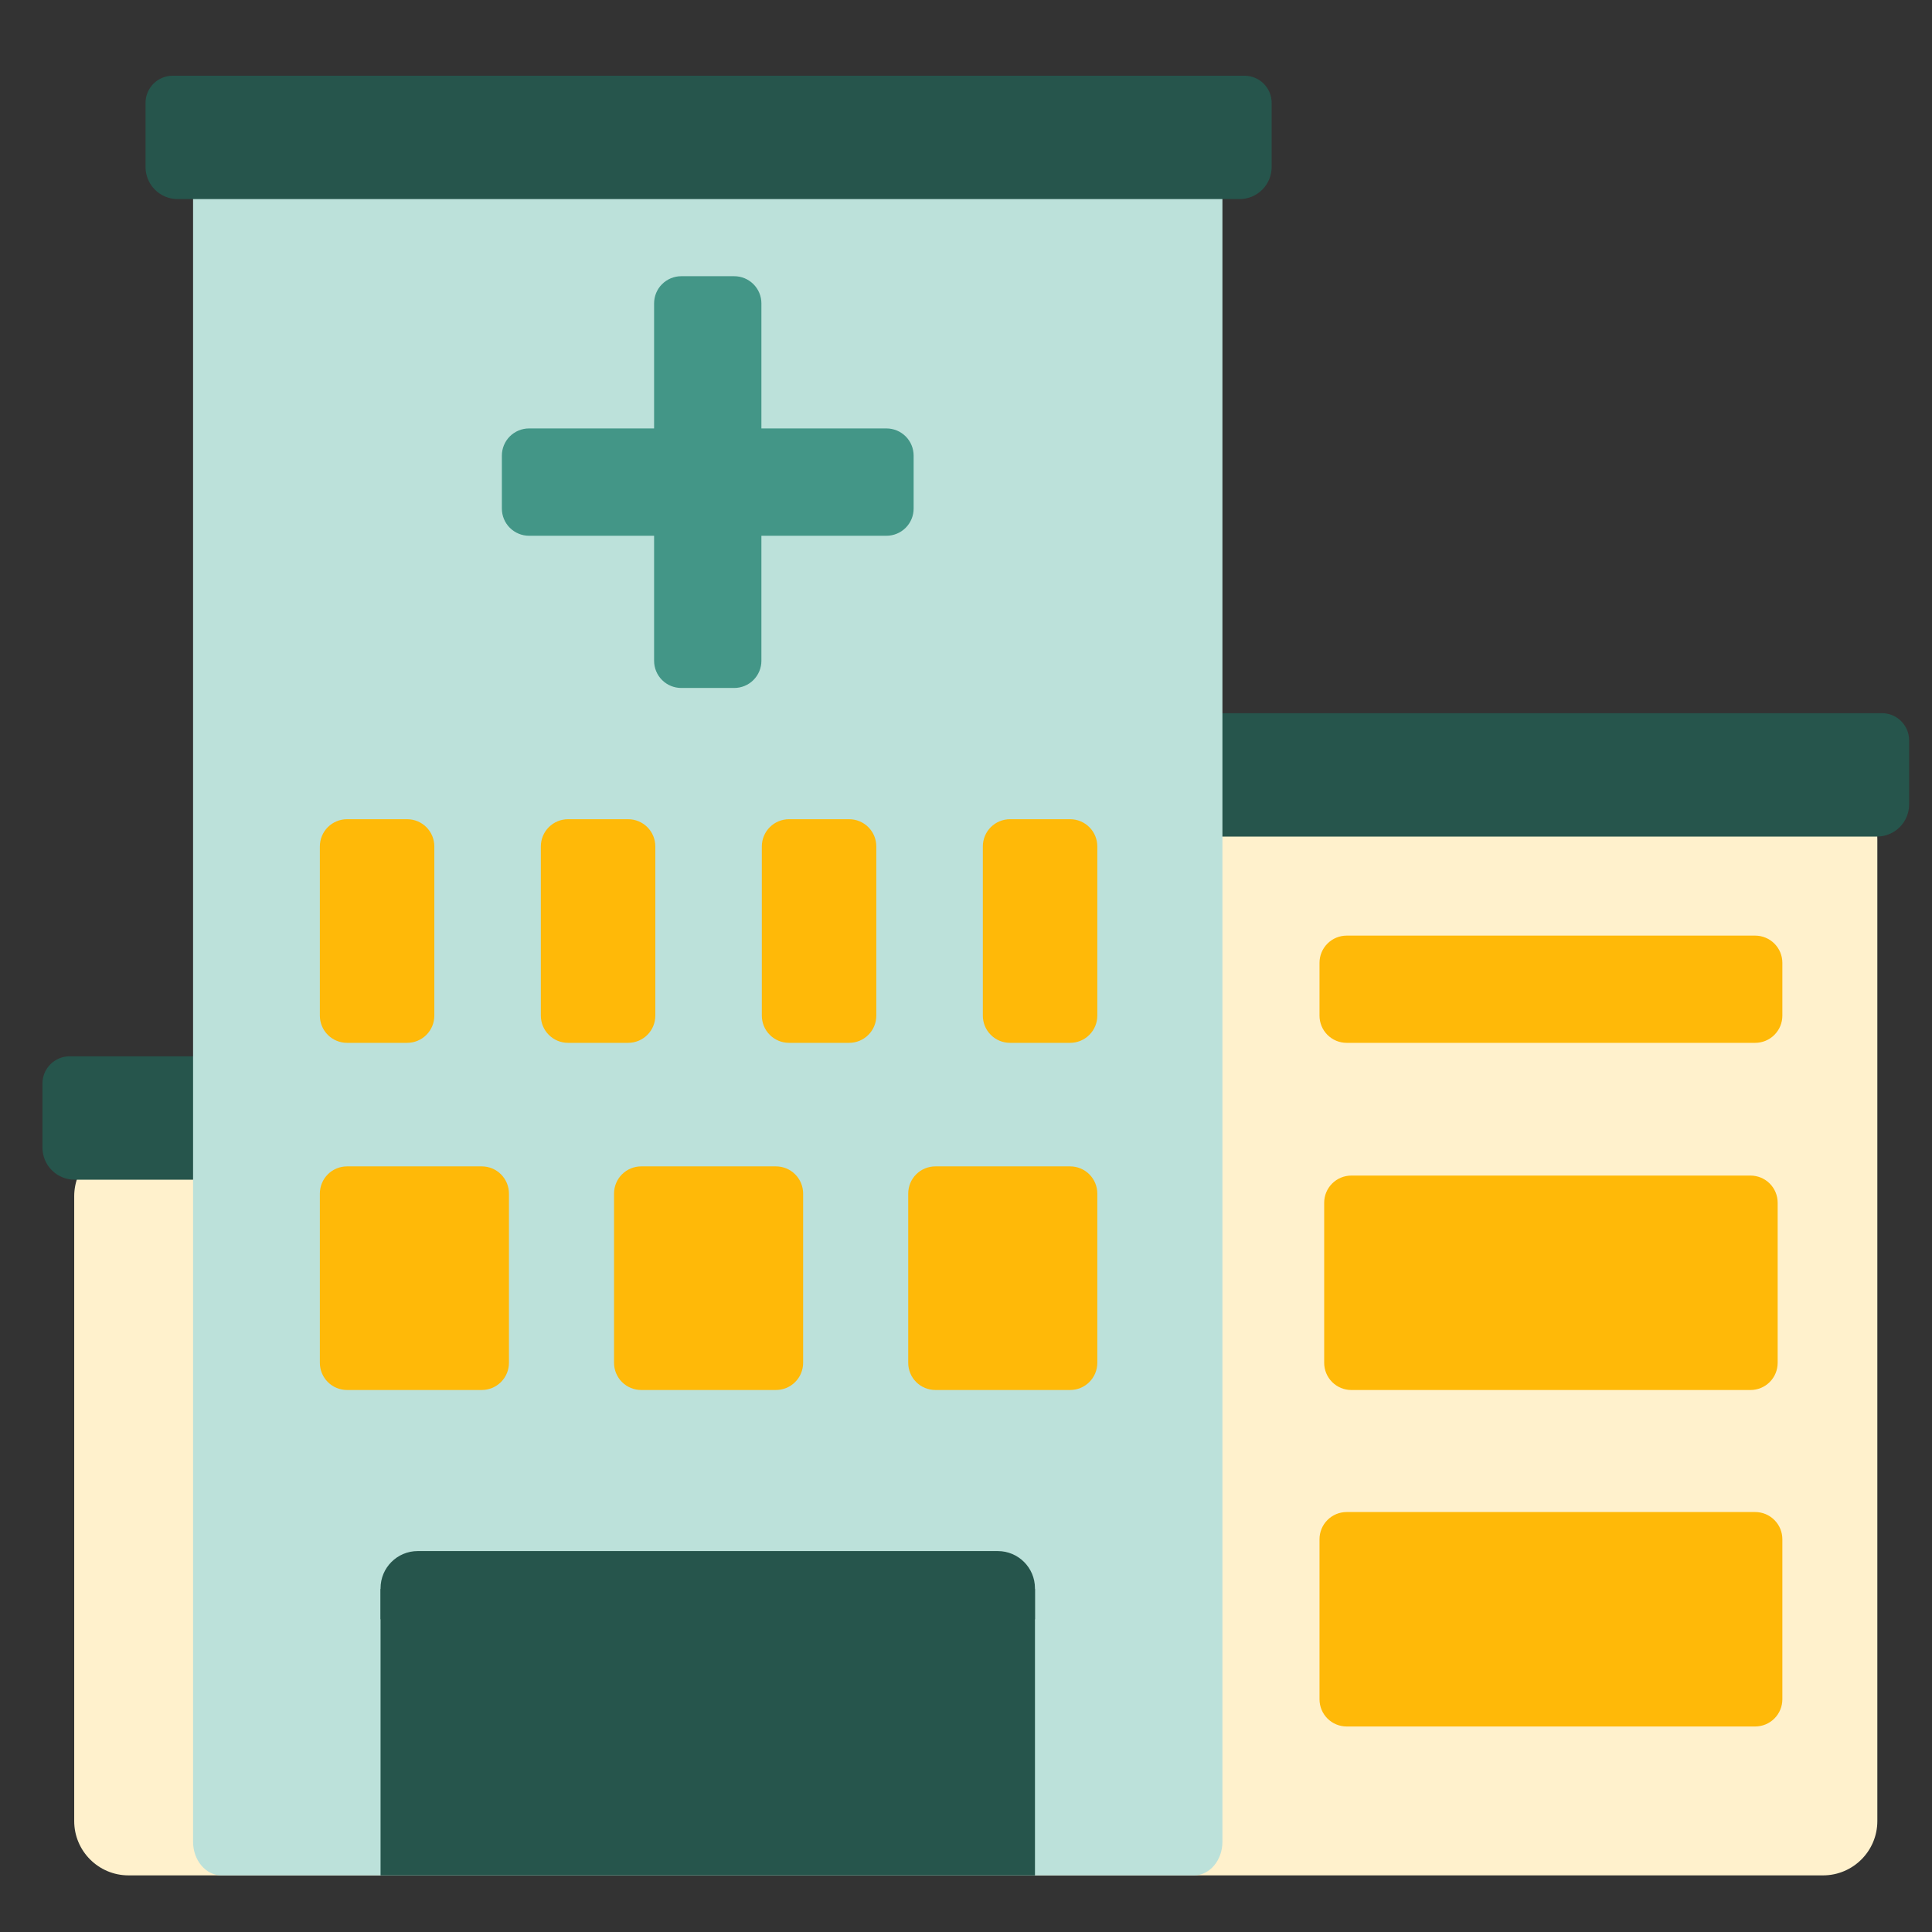
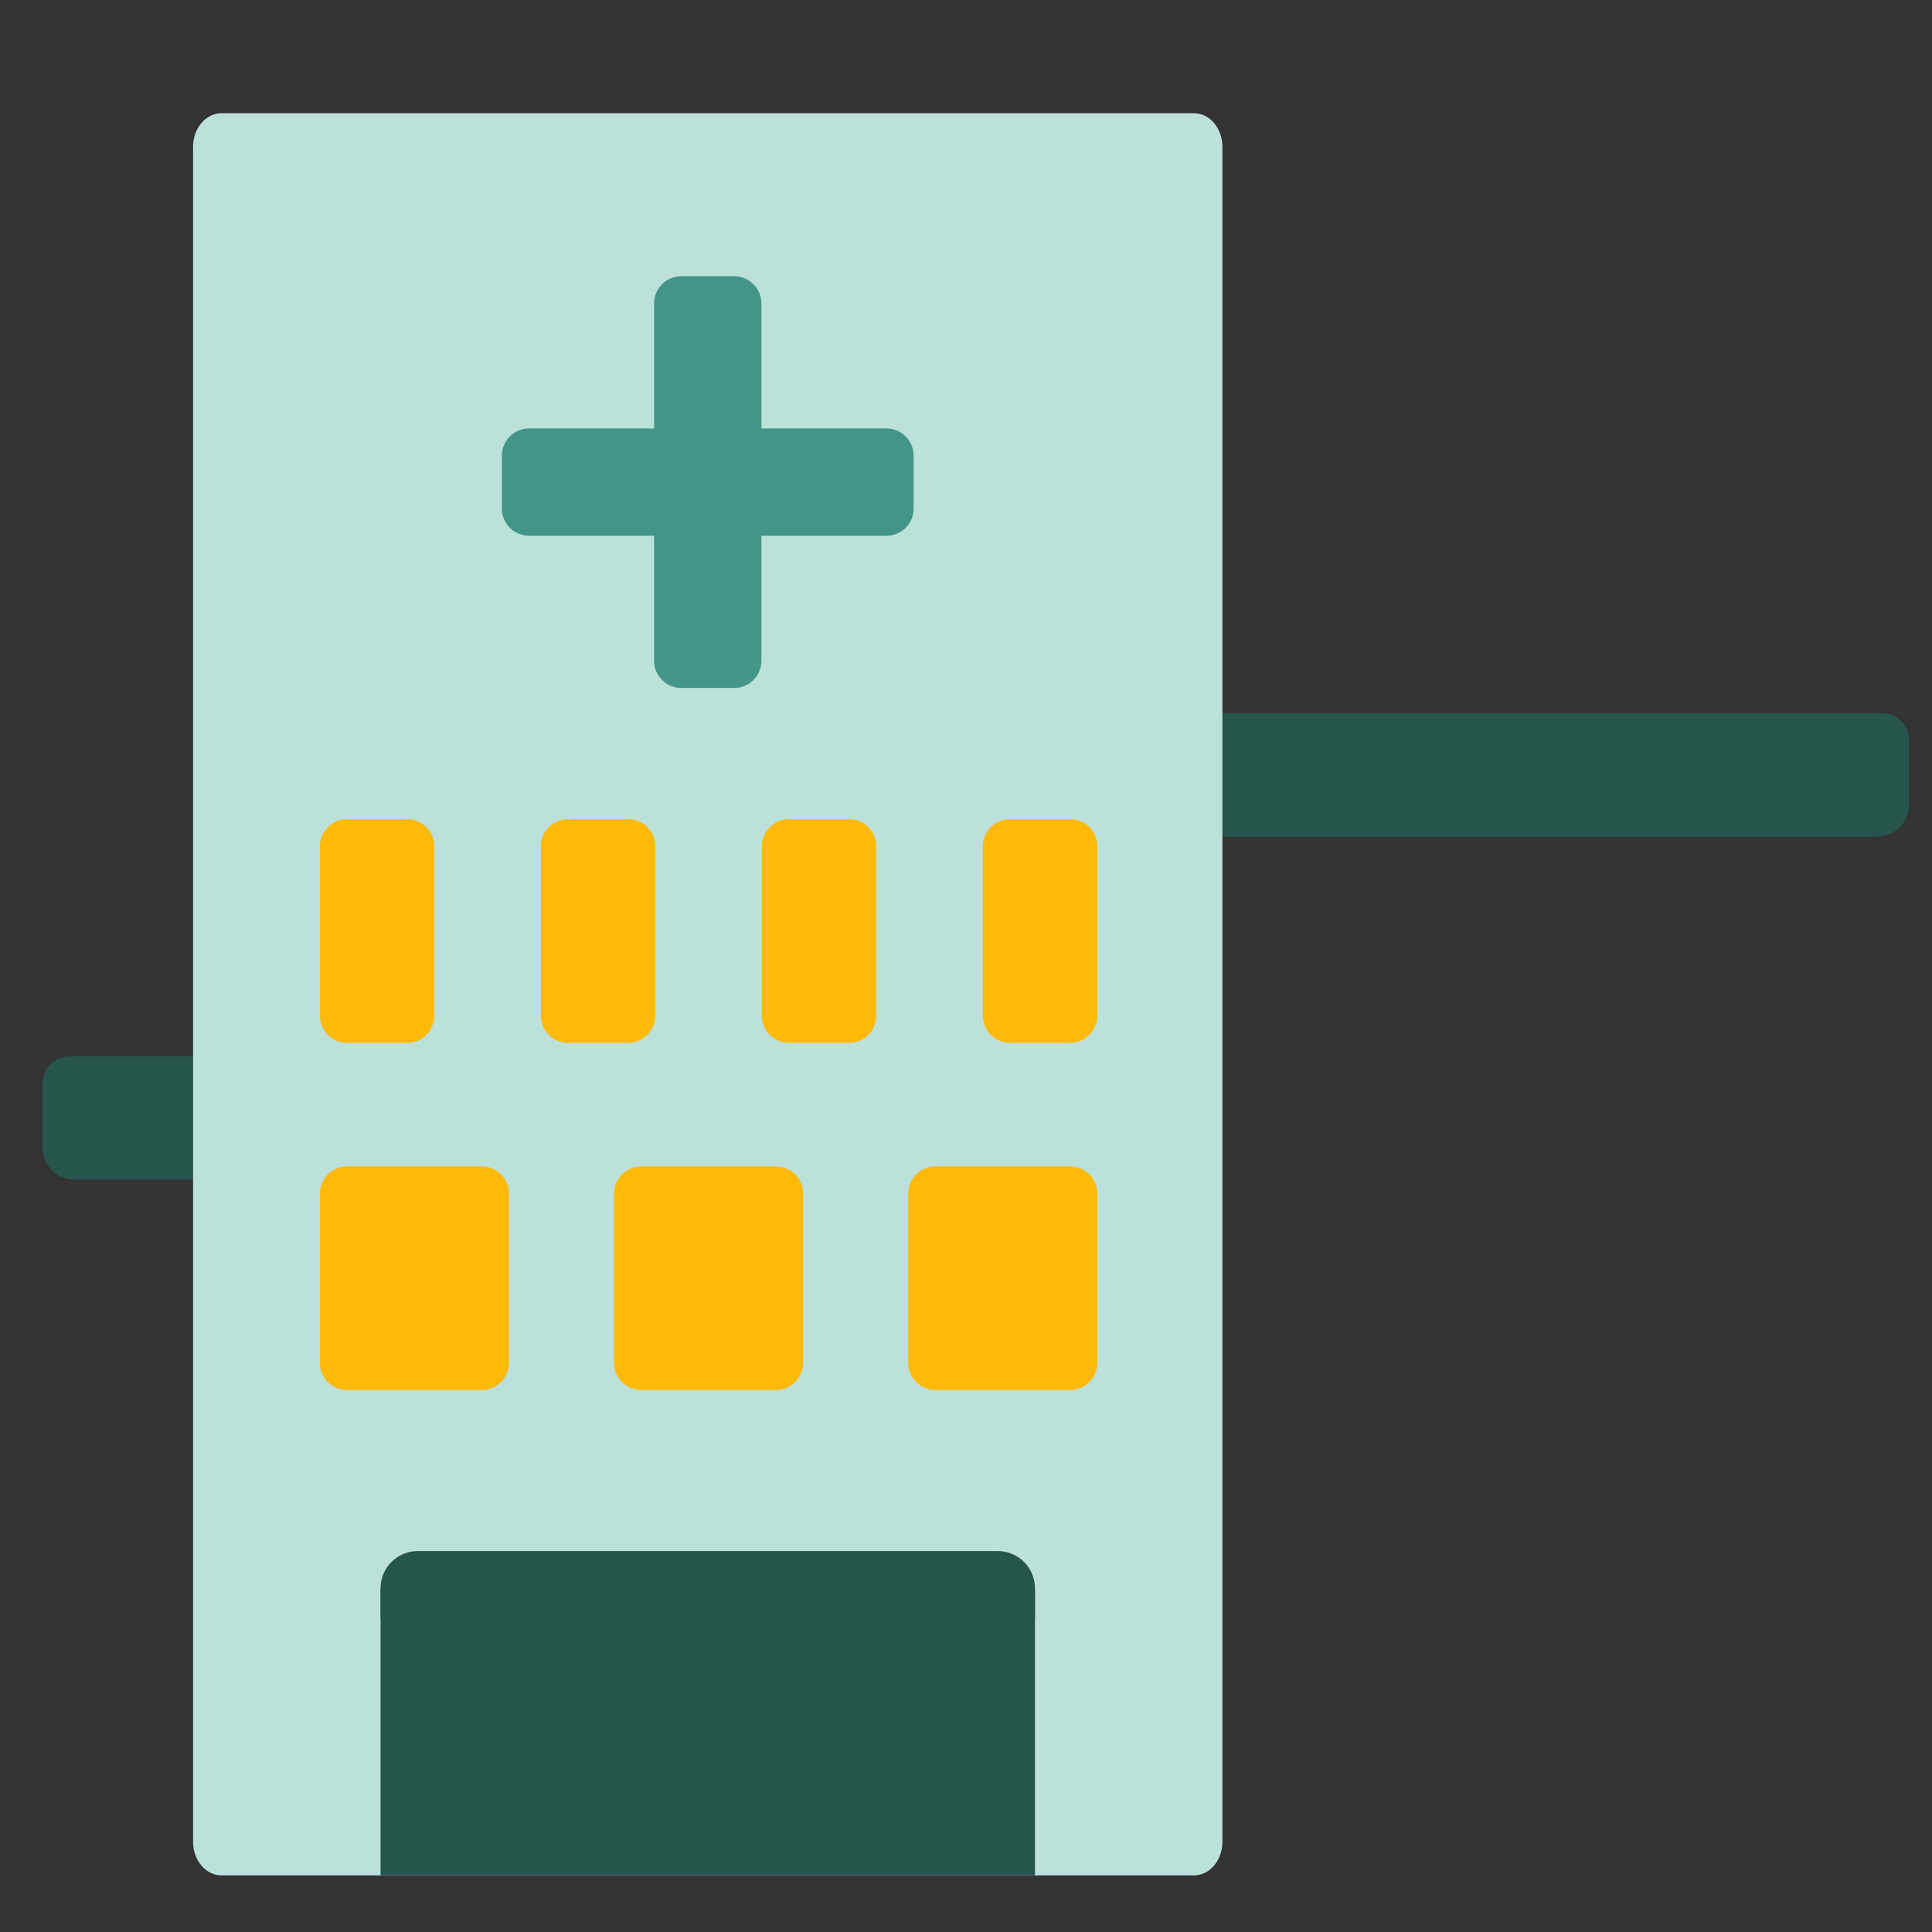
<svg xmlns="http://www.w3.org/2000/svg" width="120" height="120" viewBox="0 0 120 120" fill="none">
  <rect x="0" y="0" width="120" height="120" fill="#333333" stroke="none" />
-   <path d="M113.229 48.77H34.934C33.07 48.77 31.559 50.281 31.559 52.145V70.929H7.984C6.12 70.929 4.609 72.44 4.609 74.304V113.108C4.609 114.972 6.12 116.483 7.984 116.483H113.23C115.094 116.483 116.605 114.972 116.605 113.108V52.145C116.604 50.281 115.093 48.77 113.229 48.77Z" fill="#FFF1CC" />
  <path d="M116.891 44.297H50.32C49.873 44.297 49.444 44.475 49.127 44.791C48.811 45.108 48.633 45.537 48.633 45.984V49.966C48.633 50.495 48.843 51.002 49.217 51.376C49.59 51.75 50.097 51.96 50.626 51.96H116.586C117.114 51.96 117.621 51.75 117.995 51.376C118.369 51.002 118.579 50.495 118.579 49.966V45.984C118.579 45.537 118.401 45.108 118.085 44.791C117.768 44.475 117.339 44.297 116.891 44.297Z" fill="#26554C" />
  <path d="M4.324 65.609H70.895C71.343 65.609 71.772 65.787 72.089 66.104C72.405 66.42 72.583 66.849 72.583 67.297V71.279C72.583 71.808 72.373 72.315 71.999 72.688C71.625 73.062 71.118 73.272 70.59 73.272H4.63C4.101 73.272 3.594 73.062 3.221 72.688C2.847 72.315 2.637 71.808 2.637 71.279V67.297C2.637 66.849 2.815 66.42 3.131 66.104C3.447 65.787 3.877 65.609 4.324 65.609Z" fill="#26554C" />
  <path d="M74.16 7.031H13.758C12.783 7.031 11.992 7.967 11.992 9.122V114.393C11.992 115.548 12.783 116.484 13.758 116.484H74.16C75.136 116.484 75.927 115.548 75.927 114.393V9.122C75.927 7.967 75.136 7.031 74.16 7.031Z" fill="#BCE1DA" />
  <path d="M55.059 26.611H47.292V18.844C47.292 18.396 47.114 17.967 46.798 17.651C46.481 17.334 46.052 17.156 45.605 17.156H42.314C41.867 17.156 41.437 17.334 41.121 17.651C40.804 17.967 40.627 18.396 40.627 18.844V26.611H32.859C32.412 26.611 31.983 26.789 31.666 27.105C31.35 27.422 31.172 27.851 31.172 28.298V31.589C31.172 32.037 31.35 32.466 31.666 32.782C31.983 33.099 32.412 33.277 32.859 33.277H40.627V41.044C40.627 41.491 40.804 41.92 41.121 42.237C41.437 42.553 41.867 42.731 42.314 42.731H45.605C46.052 42.731 46.481 42.553 46.798 42.237C47.114 41.92 47.292 41.491 47.292 41.044V33.277H55.059C55.507 33.277 55.936 33.099 56.253 32.782C56.569 32.466 56.747 32.037 56.747 31.589V28.298C56.747 27.851 56.569 27.422 56.253 27.105C55.936 26.789 55.507 26.611 55.059 26.611Z" fill="#439687" />
-   <path d="M108.727 86.336H83.935C83.487 86.336 83.058 86.158 82.742 85.842C82.425 85.525 82.247 85.096 82.247 84.648V74.704C82.247 74.257 82.425 73.827 82.742 73.511C83.058 73.195 83.487 73.017 83.935 73.017H108.727C109.174 73.017 109.604 73.195 109.92 73.511C110.237 73.827 110.414 74.257 110.414 74.704V84.648C110.414 85.096 110.236 85.525 109.92 85.842C109.603 86.158 109.174 86.336 108.727 86.336ZM110.705 105.547V95.603C110.705 95.155 110.527 94.726 110.21 94.41C109.894 94.093 109.465 93.915 109.017 93.915H83.644C83.197 93.915 82.768 94.093 82.451 94.41C82.135 94.726 81.957 95.155 81.957 95.603V105.547C81.957 105.995 82.135 106.424 82.451 106.741C82.768 107.057 83.197 107.235 83.644 107.235H109.017C109.465 107.235 109.894 107.057 110.21 106.741C110.527 106.424 110.705 105.995 110.705 105.547ZM110.705 63.086V59.801C110.705 59.353 110.527 58.924 110.21 58.608C109.894 58.291 109.465 58.113 109.017 58.113H83.644C83.197 58.113 82.768 58.291 82.451 58.608C82.135 58.924 81.957 59.353 81.957 59.801V63.086C81.957 63.533 82.135 63.962 82.451 64.279C82.768 64.595 83.197 64.773 83.644 64.773H109.017C109.465 64.773 109.894 64.595 110.21 64.279C110.527 63.962 110.705 63.533 110.705 63.086Z" fill="#FFB908" />
  <path d="M23.637 98.695H64.284V116.483H23.637V98.695Z" fill="#26554C" />
  <path d="M48.196 86.335H39.827C39.379 86.335 38.95 86.158 38.633 85.841C38.317 85.525 38.139 85.096 38.139 84.648V74.133C38.139 73.686 38.317 73.257 38.633 72.94C38.95 72.624 39.379 72.446 39.827 72.446H48.196C48.644 72.446 49.073 72.624 49.389 72.94C49.706 73.257 49.884 73.686 49.884 74.133V84.648C49.884 85.096 49.706 85.525 49.389 85.841C49.073 86.158 48.644 86.335 48.196 86.335ZM68.156 84.648V74.133C68.156 73.686 67.978 73.257 67.661 72.94C67.345 72.624 66.916 72.446 66.468 72.446H58.099C57.651 72.446 57.222 72.624 56.905 72.94C56.589 73.257 56.411 73.686 56.411 74.133V84.648C56.411 85.096 56.589 85.525 56.905 85.841C57.222 86.158 57.651 86.335 58.099 86.335H66.468C66.916 86.335 67.345 86.158 67.661 85.841C67.978 85.525 68.156 85.096 68.156 84.648ZM31.612 84.648V74.133C31.612 73.686 31.434 73.257 31.117 72.94C30.801 72.624 30.372 72.446 29.924 72.446H21.555C21.107 72.446 20.678 72.624 20.361 72.94C20.045 73.257 19.867 73.686 19.867 74.133V84.648C19.867 85.096 20.045 85.525 20.361 85.841C20.678 86.158 21.107 86.335 21.555 86.335H29.924C30.372 86.335 30.801 86.158 31.117 85.841C31.434 85.525 31.612 85.096 31.612 84.648ZM26.977 63.085V52.57C26.977 52.349 26.933 52.129 26.849 51.925C26.764 51.72 26.64 51.534 26.483 51.377C26.326 51.22 26.14 51.096 25.936 51.011C25.731 50.926 25.511 50.883 25.29 50.883H21.555C21.333 50.883 21.114 50.926 20.909 51.011C20.704 51.096 20.518 51.22 20.361 51.377C20.205 51.534 20.08 51.72 19.996 51.925C19.911 52.129 19.867 52.349 19.867 52.57V63.085C19.867 63.307 19.911 63.526 19.996 63.731C20.08 63.936 20.205 64.122 20.361 64.278C20.518 64.435 20.704 64.559 20.909 64.644C21.114 64.729 21.333 64.773 21.555 64.773H25.29C25.737 64.773 26.166 64.595 26.483 64.278C26.799 63.962 26.977 63.533 26.977 63.085ZM40.703 63.085V52.57C40.703 52.123 40.526 51.694 40.209 51.377C39.893 51.061 39.463 50.883 39.016 50.883H35.281C34.833 50.883 34.404 51.061 34.088 51.377C33.771 51.694 33.593 52.123 33.593 52.57V63.085C33.593 63.533 33.771 63.962 34.088 64.278C34.404 64.595 34.833 64.773 35.281 64.773H39.016C39.463 64.773 39.893 64.595 40.209 64.278C40.526 63.962 40.703 63.533 40.703 63.085ZM54.429 63.085V52.57C54.429 52.123 54.252 51.694 53.935 51.377C53.619 51.061 53.19 50.883 52.742 50.883H49.007C48.559 50.883 48.13 51.061 47.814 51.377C47.497 51.694 47.319 52.123 47.319 52.57V63.085C47.319 63.533 47.497 63.962 47.814 64.278C48.13 64.595 48.559 64.773 49.007 64.773H52.742C53.19 64.773 53.619 64.595 53.935 64.278C54.252 63.962 54.429 63.533 54.429 63.085ZM68.156 63.085V52.57C68.156 52.123 67.978 51.694 67.661 51.377C67.345 51.061 66.916 50.883 66.468 50.883H62.733C62.286 50.883 61.856 51.061 61.54 51.377C61.224 51.694 61.046 52.123 61.046 52.57V63.085C61.046 63.533 61.224 63.962 61.54 64.278C61.856 64.595 62.286 64.773 62.733 64.773H66.468C66.916 64.773 67.345 64.595 67.661 64.278C67.978 63.962 68.156 63.533 68.156 63.085Z" fill="#FFB908" />
  <path d="M64.284 100.576H23.637V98.649C23.637 97.374 24.671 96.34 25.946 96.34H61.974C63.249 96.34 64.283 97.374 64.283 98.649L64.284 100.576Z" fill="#26554C" />
-   <path d="M77.298 4.703H10.727C10.279 4.703 9.85 4.881 9.533 5.197C9.217 5.514 9.039 5.943 9.039 6.391V10.373C9.039 10.901 9.249 11.408 9.623 11.782C9.997 12.156 10.504 12.366 11.032 12.366H76.992C77.52 12.366 78.028 12.156 78.401 11.782C78.775 11.408 78.985 10.901 78.985 10.373V6.391C78.985 5.943 78.807 5.514 78.491 5.197C78.174 4.881 77.745 4.703 77.298 4.703Z" fill="#26554C" />
</svg>